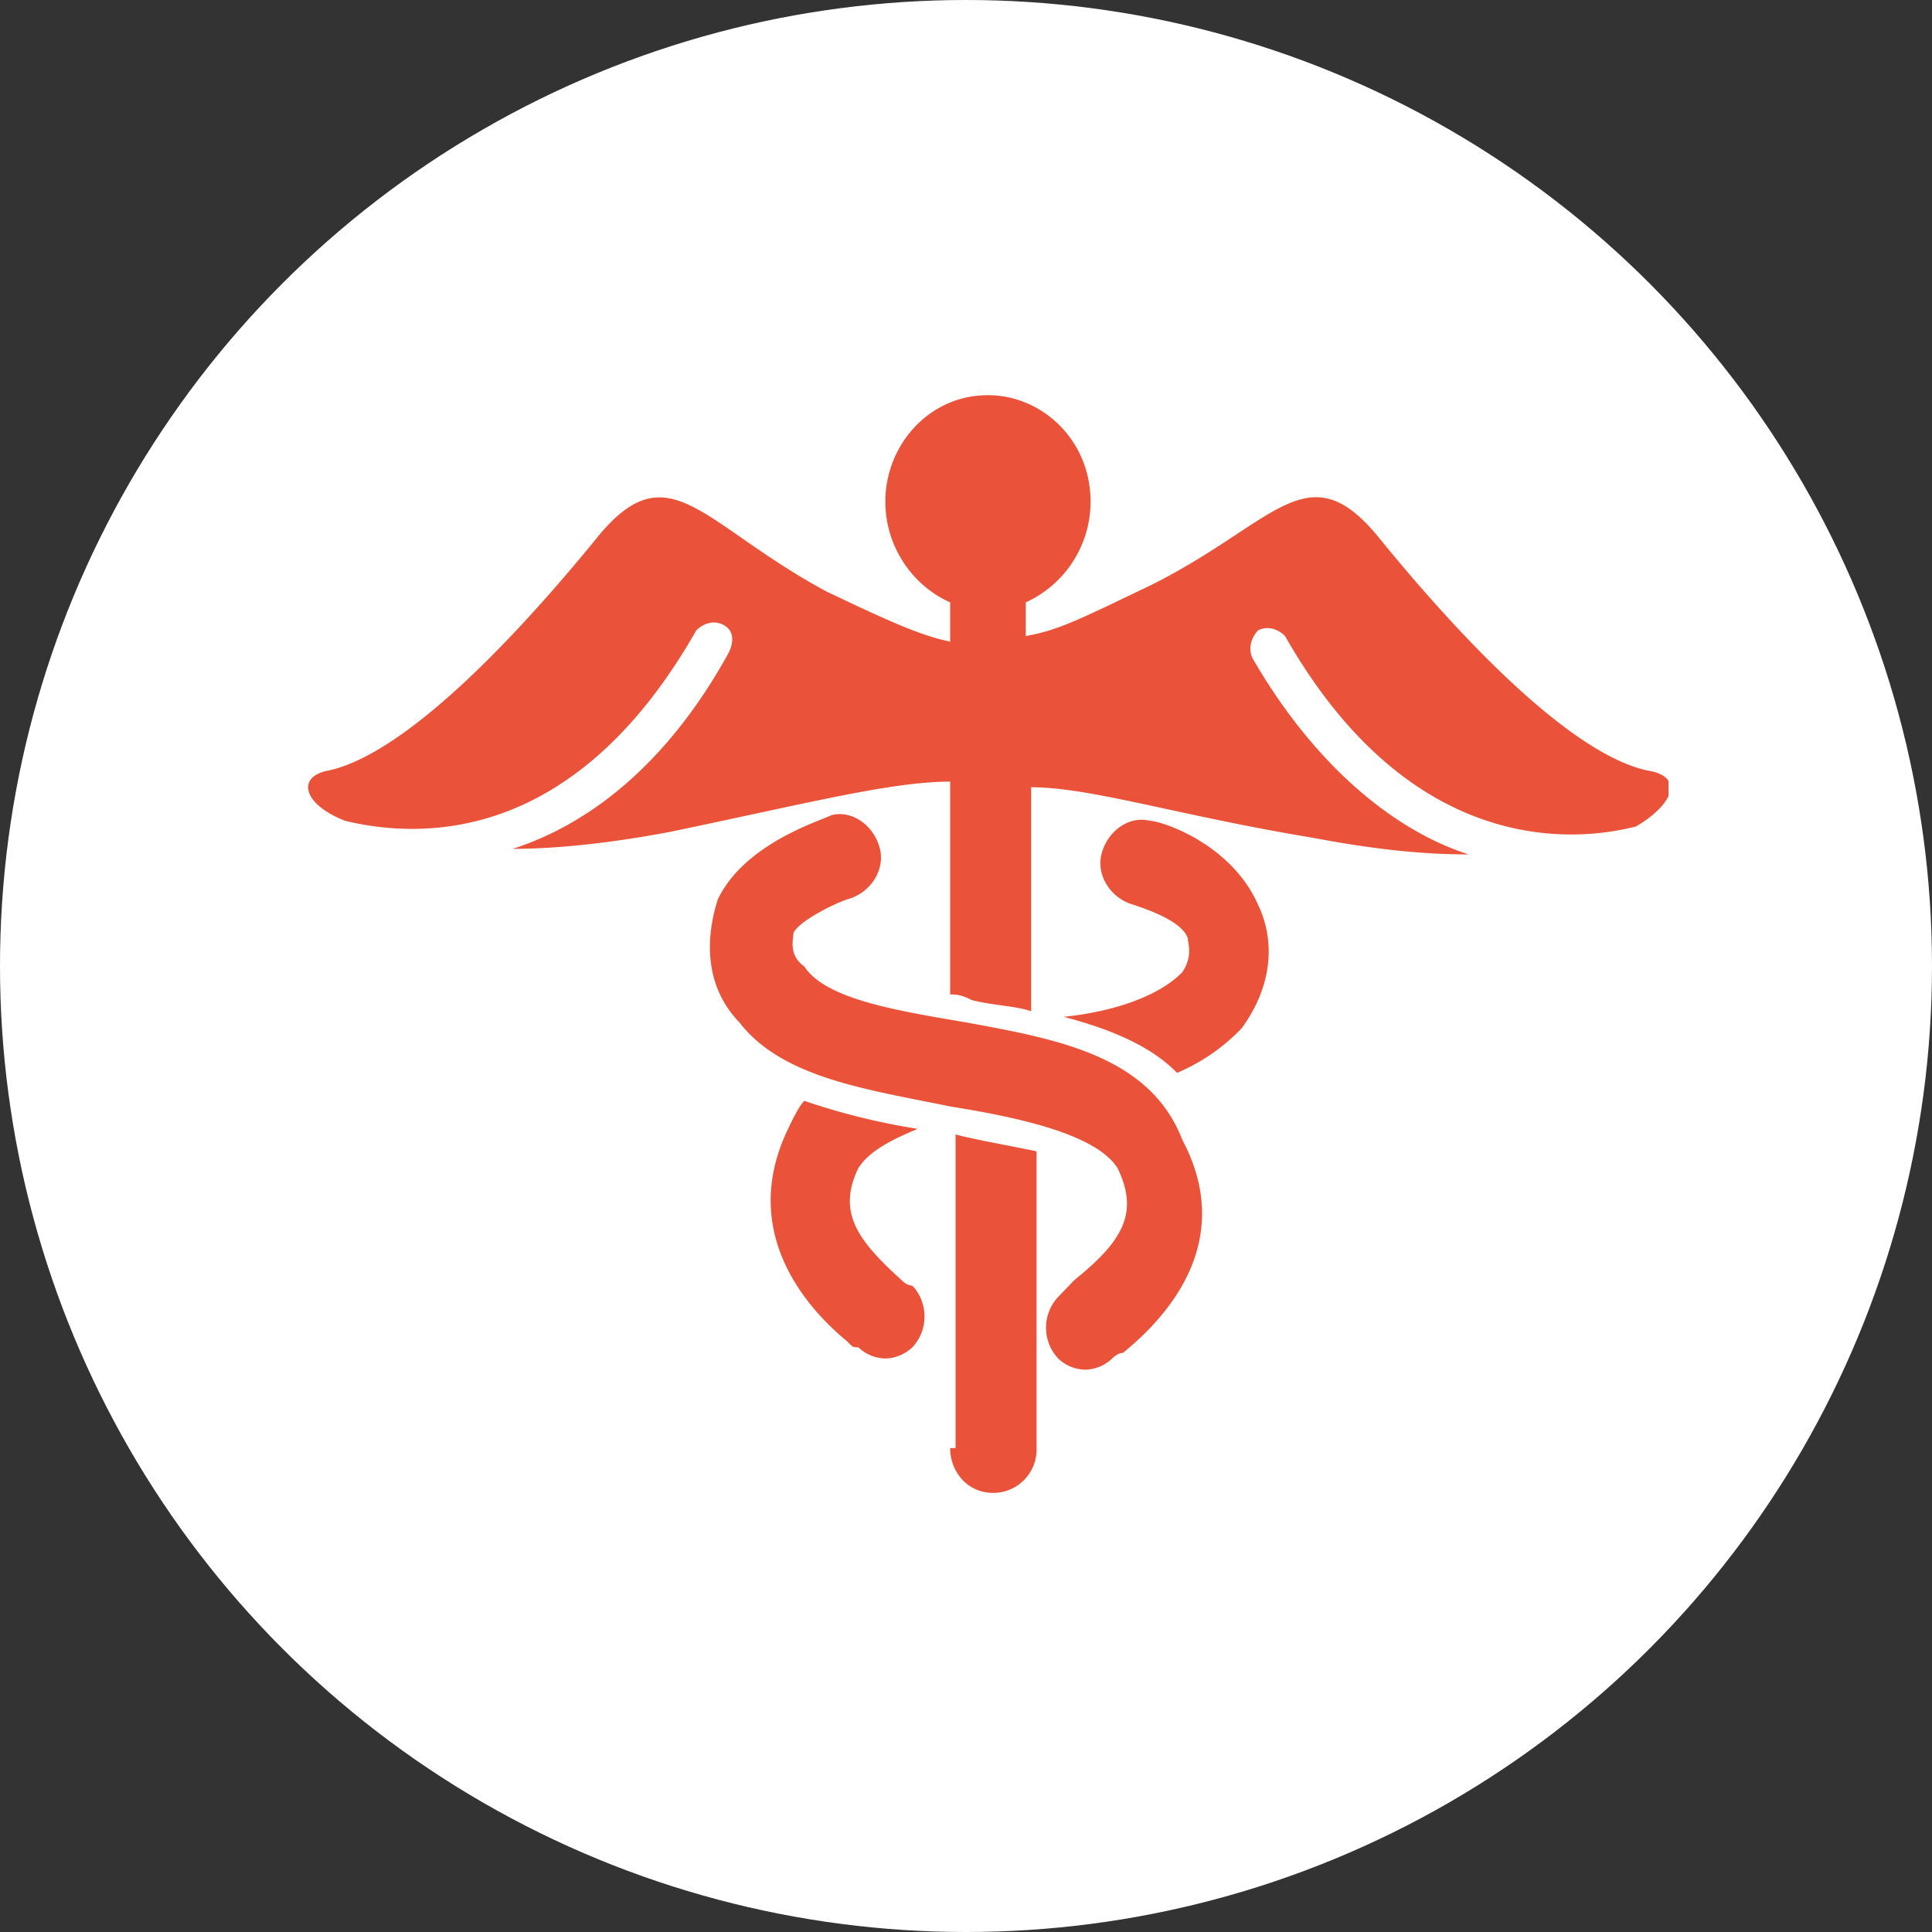
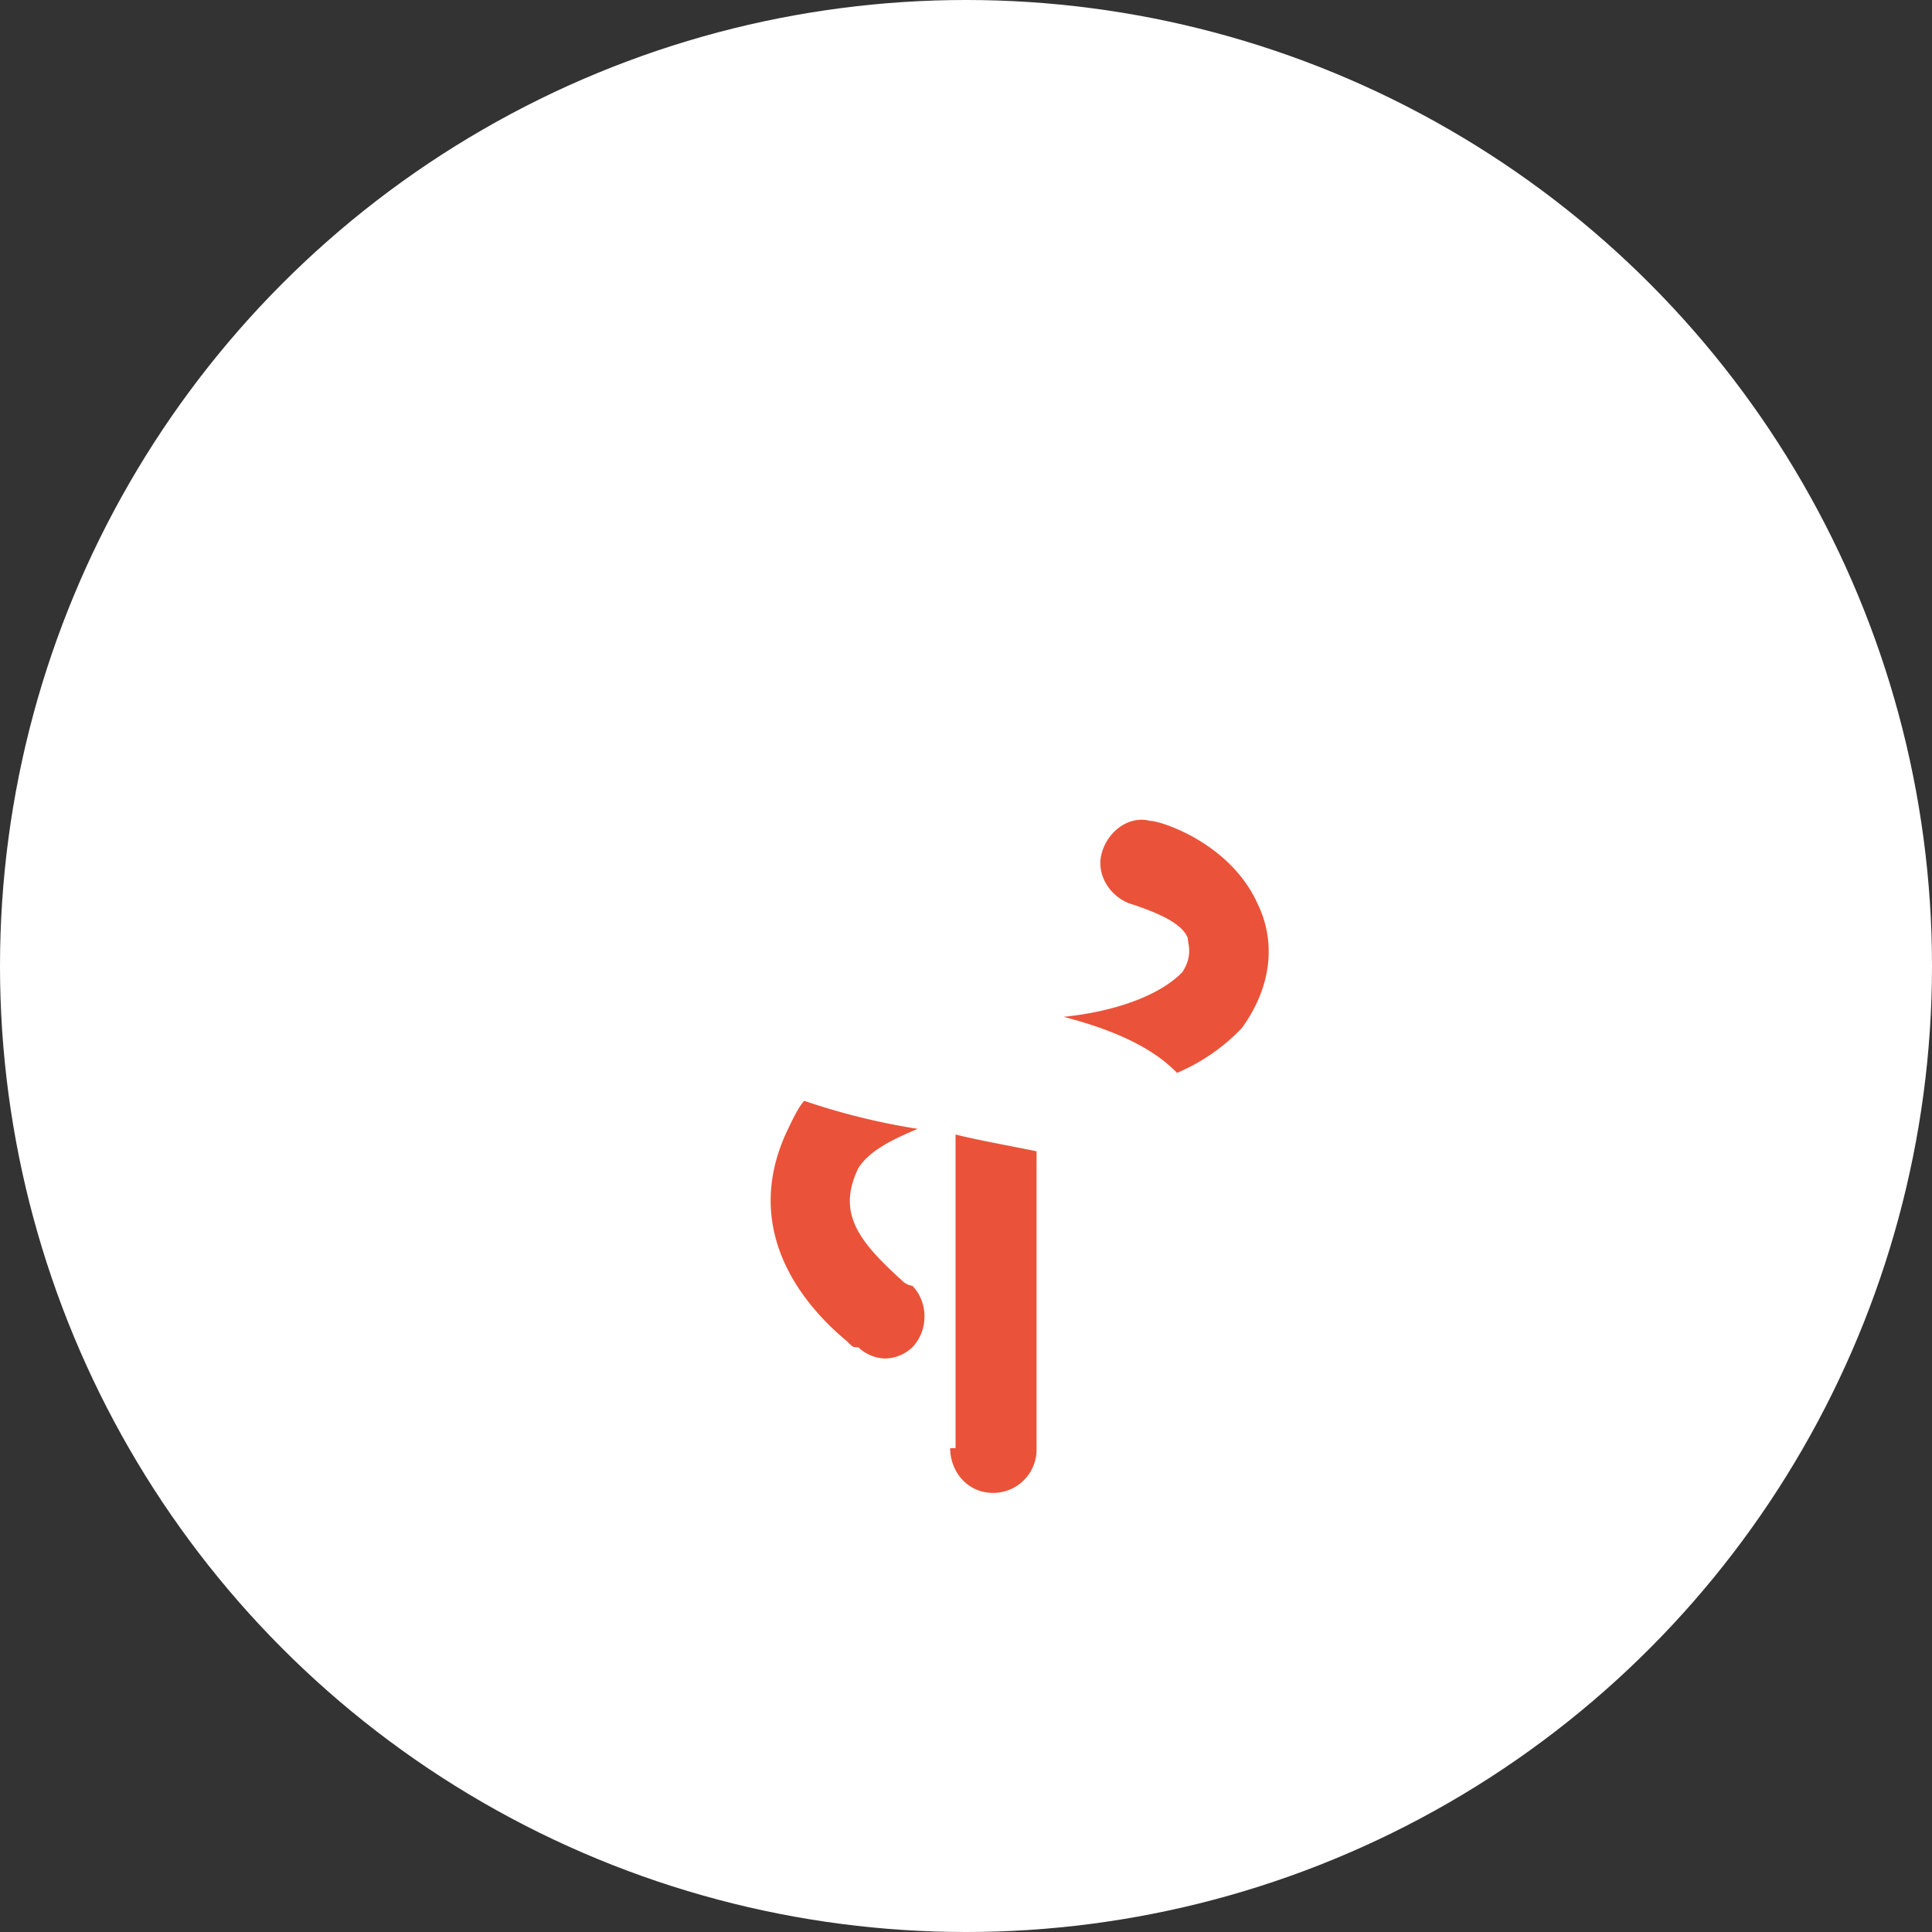
<svg xmlns="http://www.w3.org/2000/svg" fill="none" height="44" viewBox="0 0 44 44" width="44">
  <rect x="0" y="0" width="44" height="44" fill="#333333" stroke="none" />
  <clipPath id="a">
    <path d="M7 9h31v25H7z" />
  </clipPath>
  <circle cx="22" cy="22" fill="#fff" r="22" />
  <g clip-path="url(#a)" fill="#ea5339">
    <path d="M20.532 29.153c-.984-.893-1.476-1.53-.984-2.55.246-.384.738-.639 1.353-.894a15.418 15.418 0 0 1-2.584-.638c-.123.128-.246.383-.369.638-1.23 2.551.738 4.337 1.353 4.847.124.128.124.128.247.128a.923.923 0 0 0 .615.255.923.923 0 0 0 .615-.255c.369-.383.369-1.02 0-1.403 0 0-.123 0-.246-.128zM26.19 18.694c-.491-.128-.983.255-1.106.765s.246 1.02.738 1.148c.369.128 1.107.383 1.23.765 0 .128.123.383-.123.766-.492.51-1.476.893-2.706 1.02.984.255 1.968.638 2.583 1.276a4.419 4.419 0 0 0 1.476-1.02c.738-1.021.738-2.042.37-2.807-.616-1.403-2.215-1.913-2.461-1.913zM21.639 32.98c0 .51.369 1.02.984 1.02a.988.988 0 0 0 .984-1.02v-6.76c-.615-.128-1.353-.256-1.845-.383v7.143z" />
-     <path d="M22.008 23.286c-1.476-.255-3.198-.51-3.69-1.276-.37-.255-.247-.638-.247-.765.123-.255.861-.638 1.23-.765.493-.128.862-.638.739-1.148s-.615-.893-1.107-.766c-.246.128-1.969.638-2.584 1.914-.246.765-.369 1.913.492 2.806.984 1.275 2.953 1.53 4.798 1.913 1.6.255 3.321.638 3.813 1.403.492 1.02.123 1.658-.984 2.551l-.369.383a1.028 1.028 0 0 0 0 1.403.923.923 0 0 0 .615.255.923.923 0 0 0 .615-.255s.123-.128.246-.128c.615-.51 2.707-2.296 1.354-4.847-.738-1.913-2.83-2.296-4.921-2.678z" />
-     <path d="M37.508 17.546c-1.722-.383-4.183-2.934-6.15-5.357-1.6-1.913-2.338-.255-5.168 1.148-1.599.765-2.09 1.02-2.829 1.148v-.766a2.522 2.522 0 0 0 1.476-2.295C24.837 10.02 23.73 9 22.5 9c-1.353 0-2.337 1.148-2.337 2.424 0 1.02.615 1.913 1.476 2.295v.893c-.615-.127-1.23-.382-2.83-1.148-2.829-1.53-3.567-3.189-5.166-1.275-1.968 2.423-4.429 4.974-6.15 5.357-.739.128-.616.765.368 1.148 1.6.383 5.167.638 7.996-4.337.123-.127.37-.255.615-.127.246.127.246.382.123.637-1.476 2.679-3.321 3.954-4.92 4.465.984 0 2.214-.128 3.567-.383 3.075-.638 5.044-1.148 6.397-1.148v4.847c.123 0 .246 0 .492.128.492.127.984.127 1.353.255v-5.102c1.353 0 3.322.637 6.397 1.148 1.353.255 2.46.382 3.567.382-1.599-.51-3.444-1.913-4.92-4.464-.123-.255 0-.51.123-.638.246-.127.492 0 .615.128 2.83 4.974 6.52 4.72 7.996 4.336.861-.51 1.107-1.147.246-1.275z" />
  </g>
</svg>